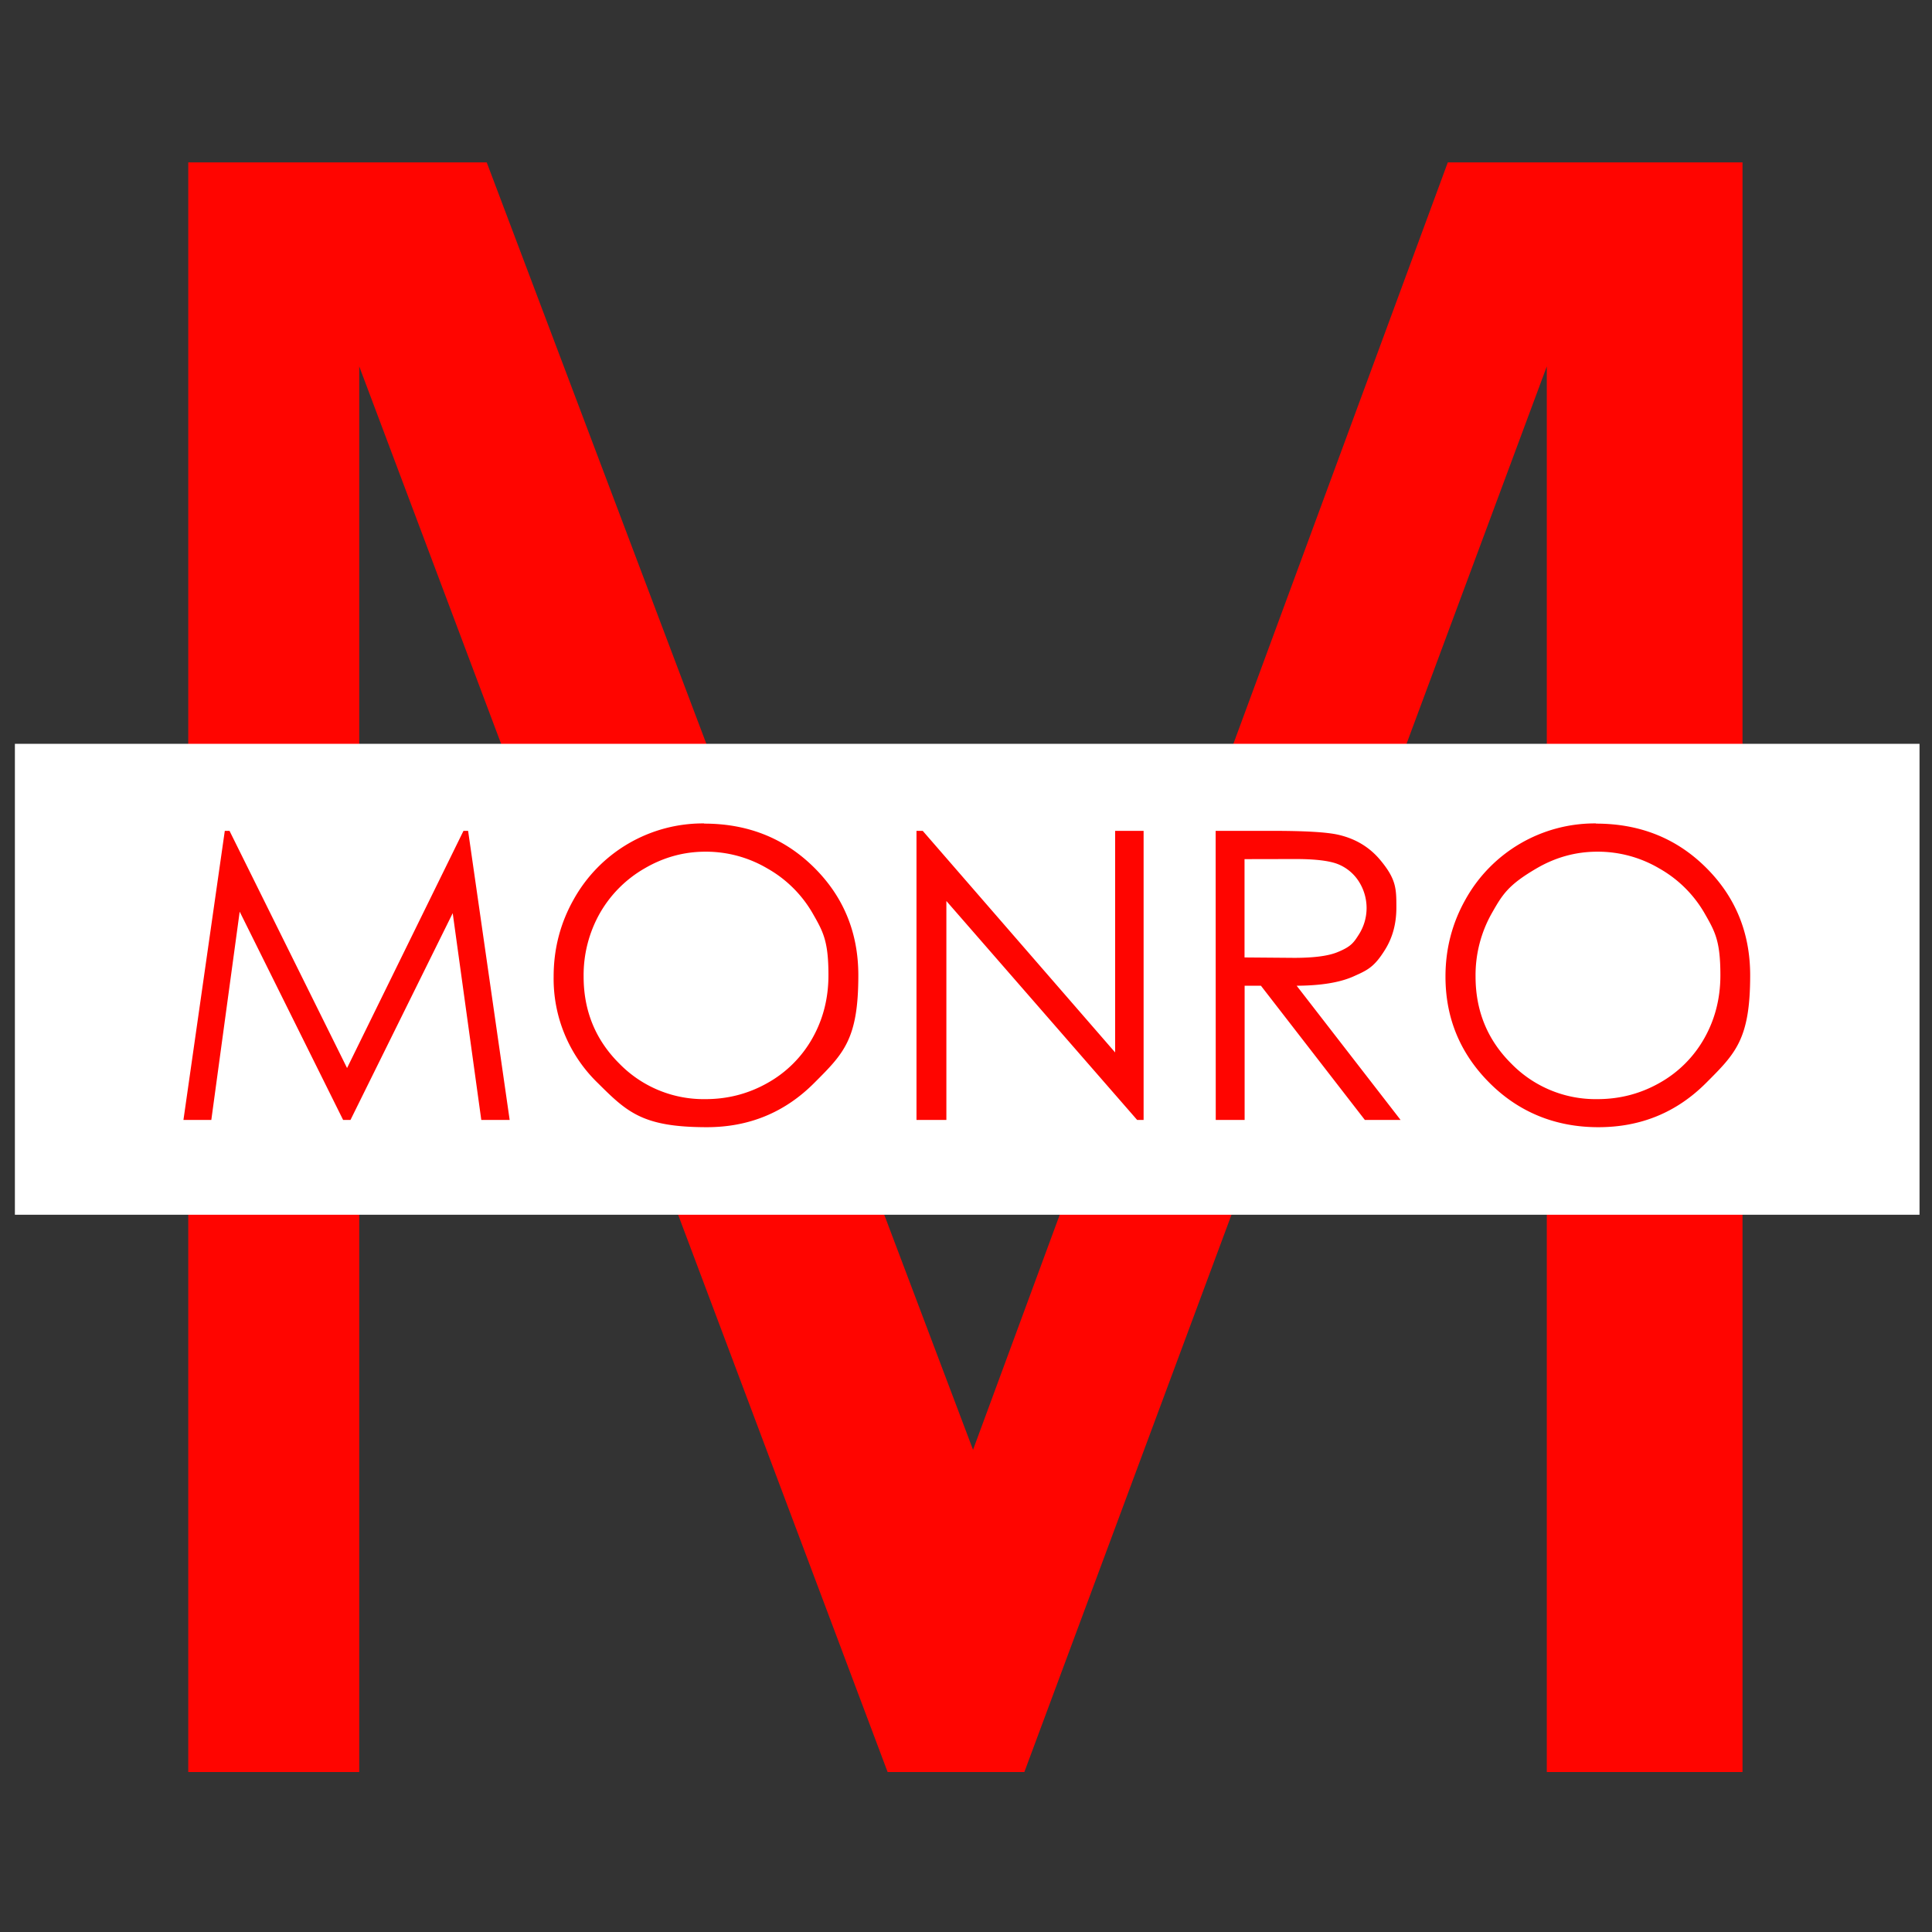
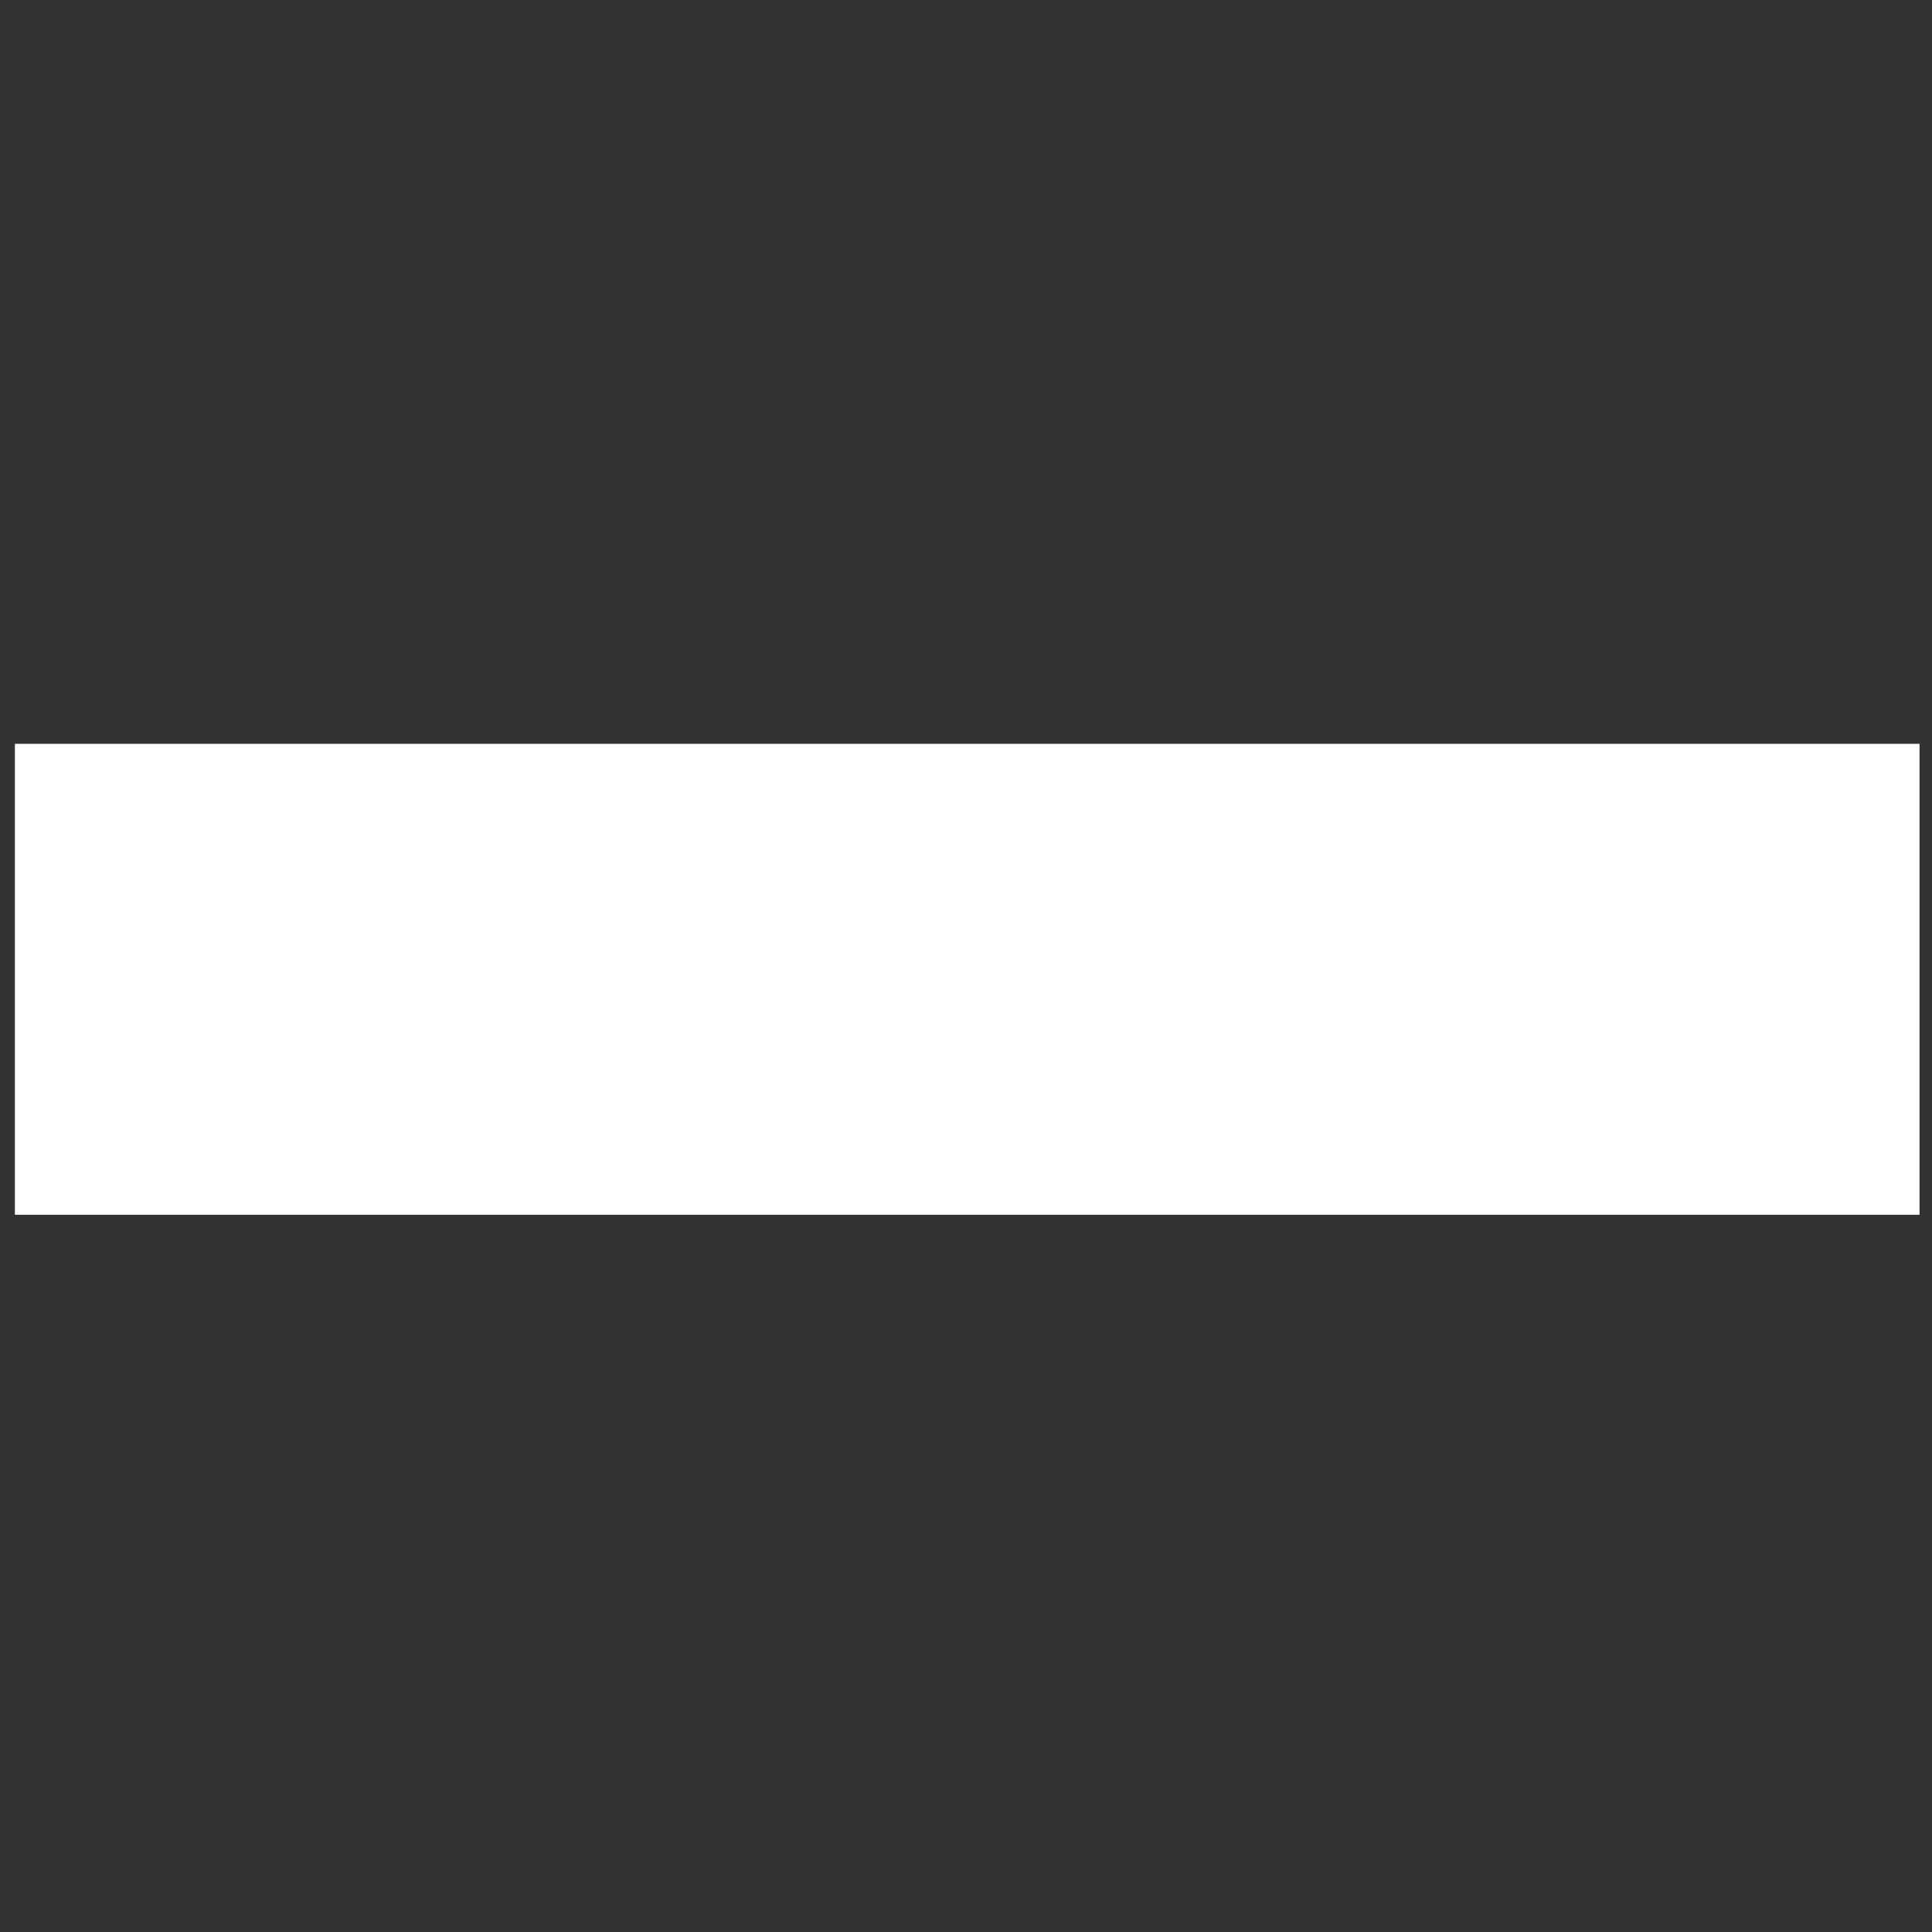
<svg xmlns="http://www.w3.org/2000/svg" id="prefix__a" viewBox="0 0 192 192">
  <rect x="0" y="0" width="192" height="192" fill="#333333" stroke="none" />
  <defs>
    <style>.prefix__e{fill:#ff0500}</style>
  </defs>
-   <path class="prefix__e" d="M173.17 176.1h-19.45V36.41L101.8 176.1H88.21L35.7 36.41V176.1H18.71V16.14h29.66L96.7 144.08l47.18-127.94h29.29z" id="prefix__b" />
  <path fill="#fff" id="prefix__c" d="M1.48 73.92h189.28v46.8H1.48z" />
-   <path class="prefix__e" d="m18.23 111.3 4.11-28.73h.47l11.68 23.57 11.57-23.57h.46l4.13 28.73h-2.82l-2.84-20.55-10.16 20.55h-.73L23.82 90.6 21 111.3zm51.75-29.45q6.52 0 10.92 4.36t4.4 10.72c0 6.36-1.46 7.77-4.39 10.7q-4.39 4.4-10.7 4.39c-6.31-.01-7.86-1.46-10.79-4.38a14.4 14.4 0 0 1-4.4-10.59q0-4.14 2-7.68a14.7 14.7 0 0 1 12.95-7.54Zm.12 2.79q-3.2 0-6.04 1.66a12 12 0 0 0-4.46 4.48 12.5 12.5 0 0 0-1.6 6.27q0 5.12 3.55 8.65a11.7 11.7 0 0 0 8.56 3.53q3.34 0 6.19-1.62a11.6 11.6 0 0 0 4.44-4.44q1.59-2.82 1.59-6.25c0-3.43-.53-4.34-1.59-6.19a12 12 0 0 0-4.49-4.43 12 12 0 0 0-6.14-1.66Zm20.98 26.66V82.57h.62l19.12 22.02V82.57h2.83v28.73h-.64L94.05 89.54v21.76zm29.73-28.73h5.72q4.78 0 6.48.39 2.56.59 4.16 2.51c1.6 1.92 1.6 2.86 1.6 4.74q0 2.34-1.1 4.13c-1.1 1.79-1.79 2.08-3.15 2.69s-3.25.92-5.66.93l10.33 13.34h-3.55l-10.33-13.34h-1.62v13.34h-2.87zm2.87 2.81v9.77l4.95.04q2.88 0 4.25-.55c1.37-.55 1.64-.95 2.15-1.75a4.9 4.9 0 0 0-.01-5.32 4.4 4.4 0 0 0-2.05-1.69q-1.28-.51-4.23-.51zm34.93-3.53q6.53 0 10.92 4.36 4.4 4.36 4.4 10.72c0 6.36-1.46 7.77-4.39 10.7s-6.49 4.39-10.7 4.39-7.86-1.46-10.79-4.38-4.4-6.45-4.4-10.59q0-4.14 2-7.68a14.7 14.7 0 0 1 12.95-7.54Zm.13 2.79q-3.2 0-6.04 1.66c-2.84 1.66-3.39 2.6-4.46 4.48a12.5 12.5 0 0 0-1.6 6.27q0 5.12 3.55 8.65a11.7 11.7 0 0 0 8.56 3.53q3.34 0 6.19-1.62a11.6 11.6 0 0 0 4.44-4.44q1.59-2.82 1.59-6.25c0-3.43-.53-4.34-1.59-6.19a12 12 0 0 0-4.49-4.43 12 12 0 0 0-6.14-1.66Z" id="prefix__d" />
</svg>